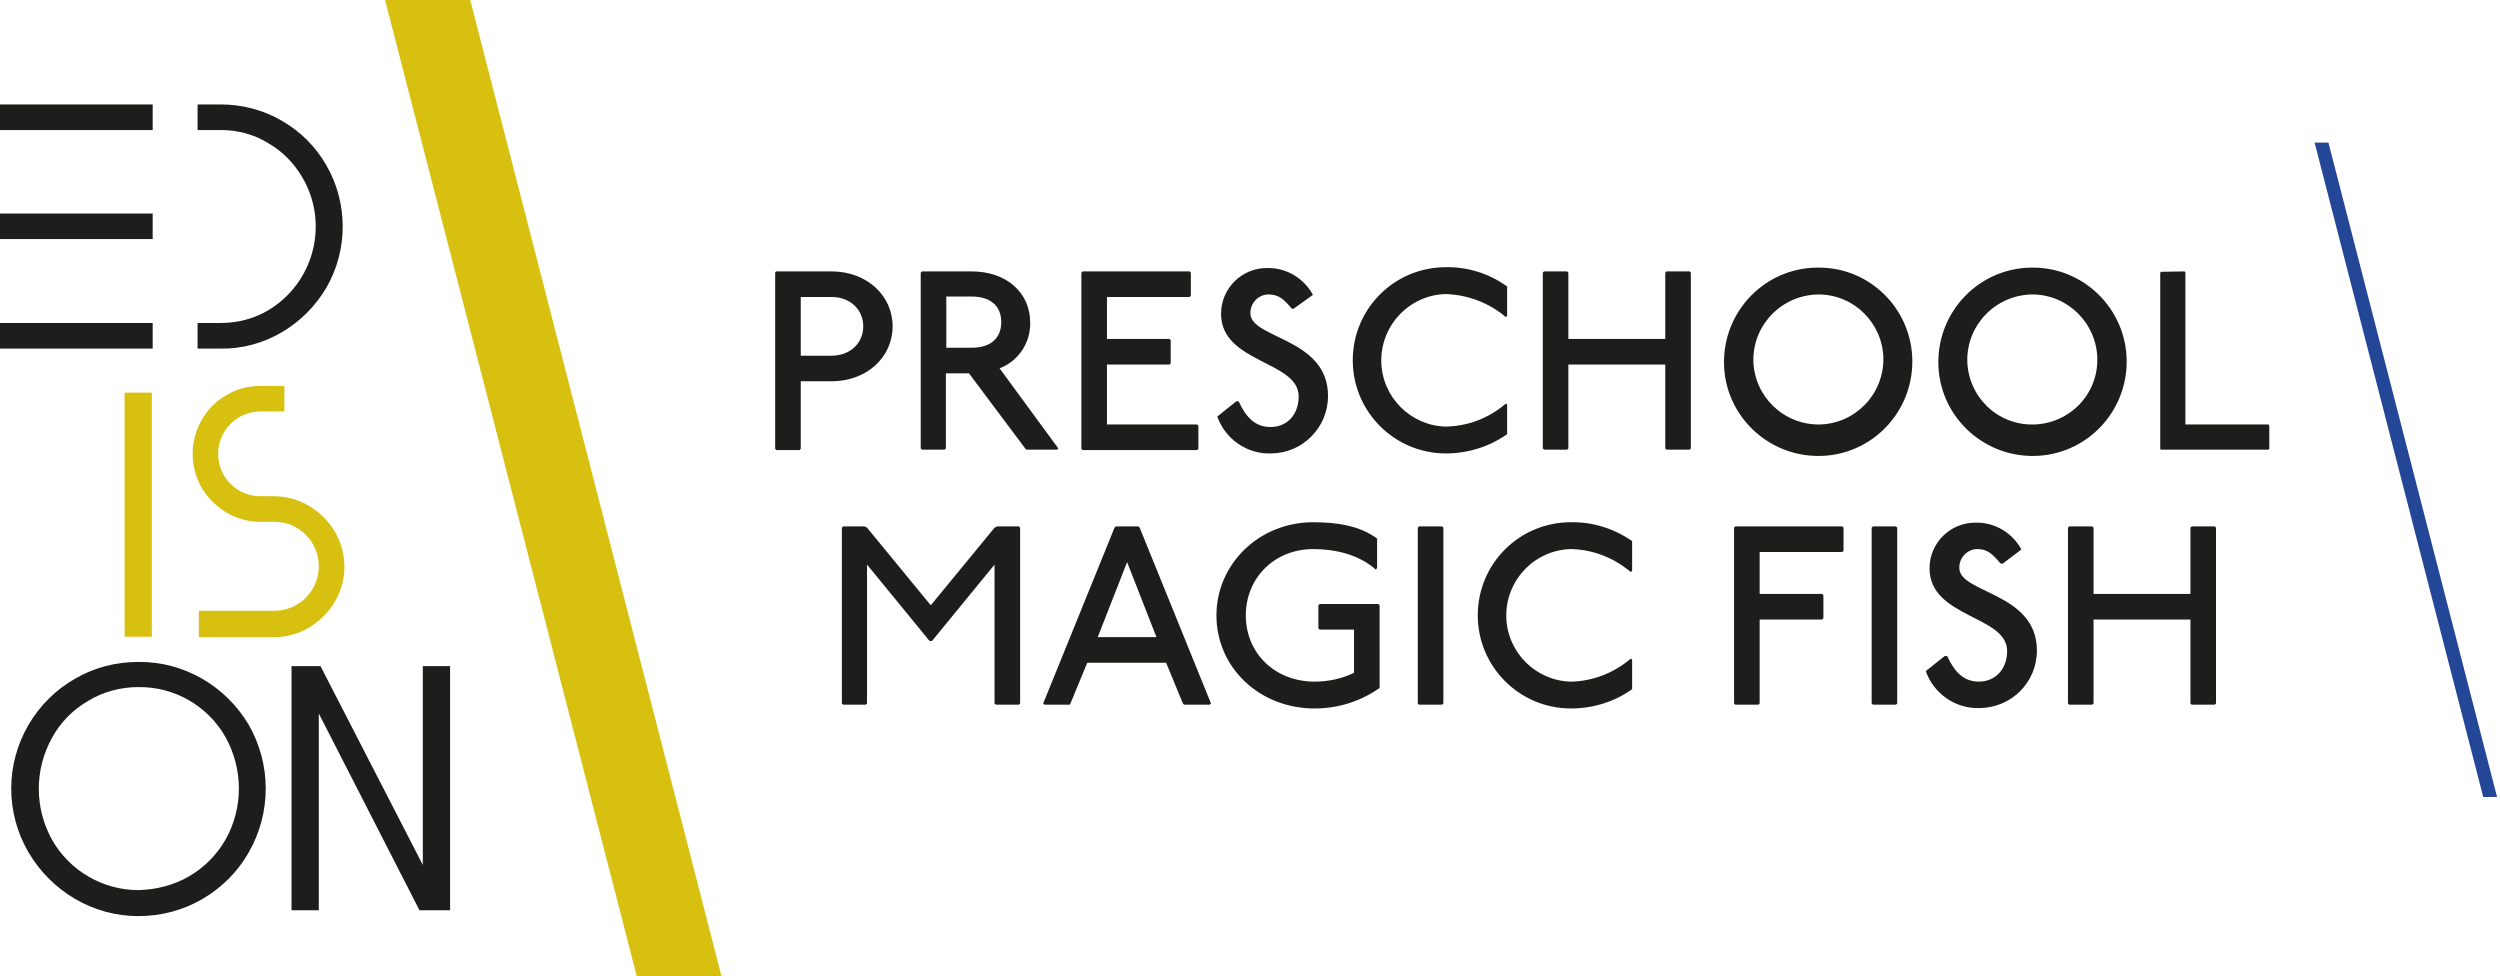
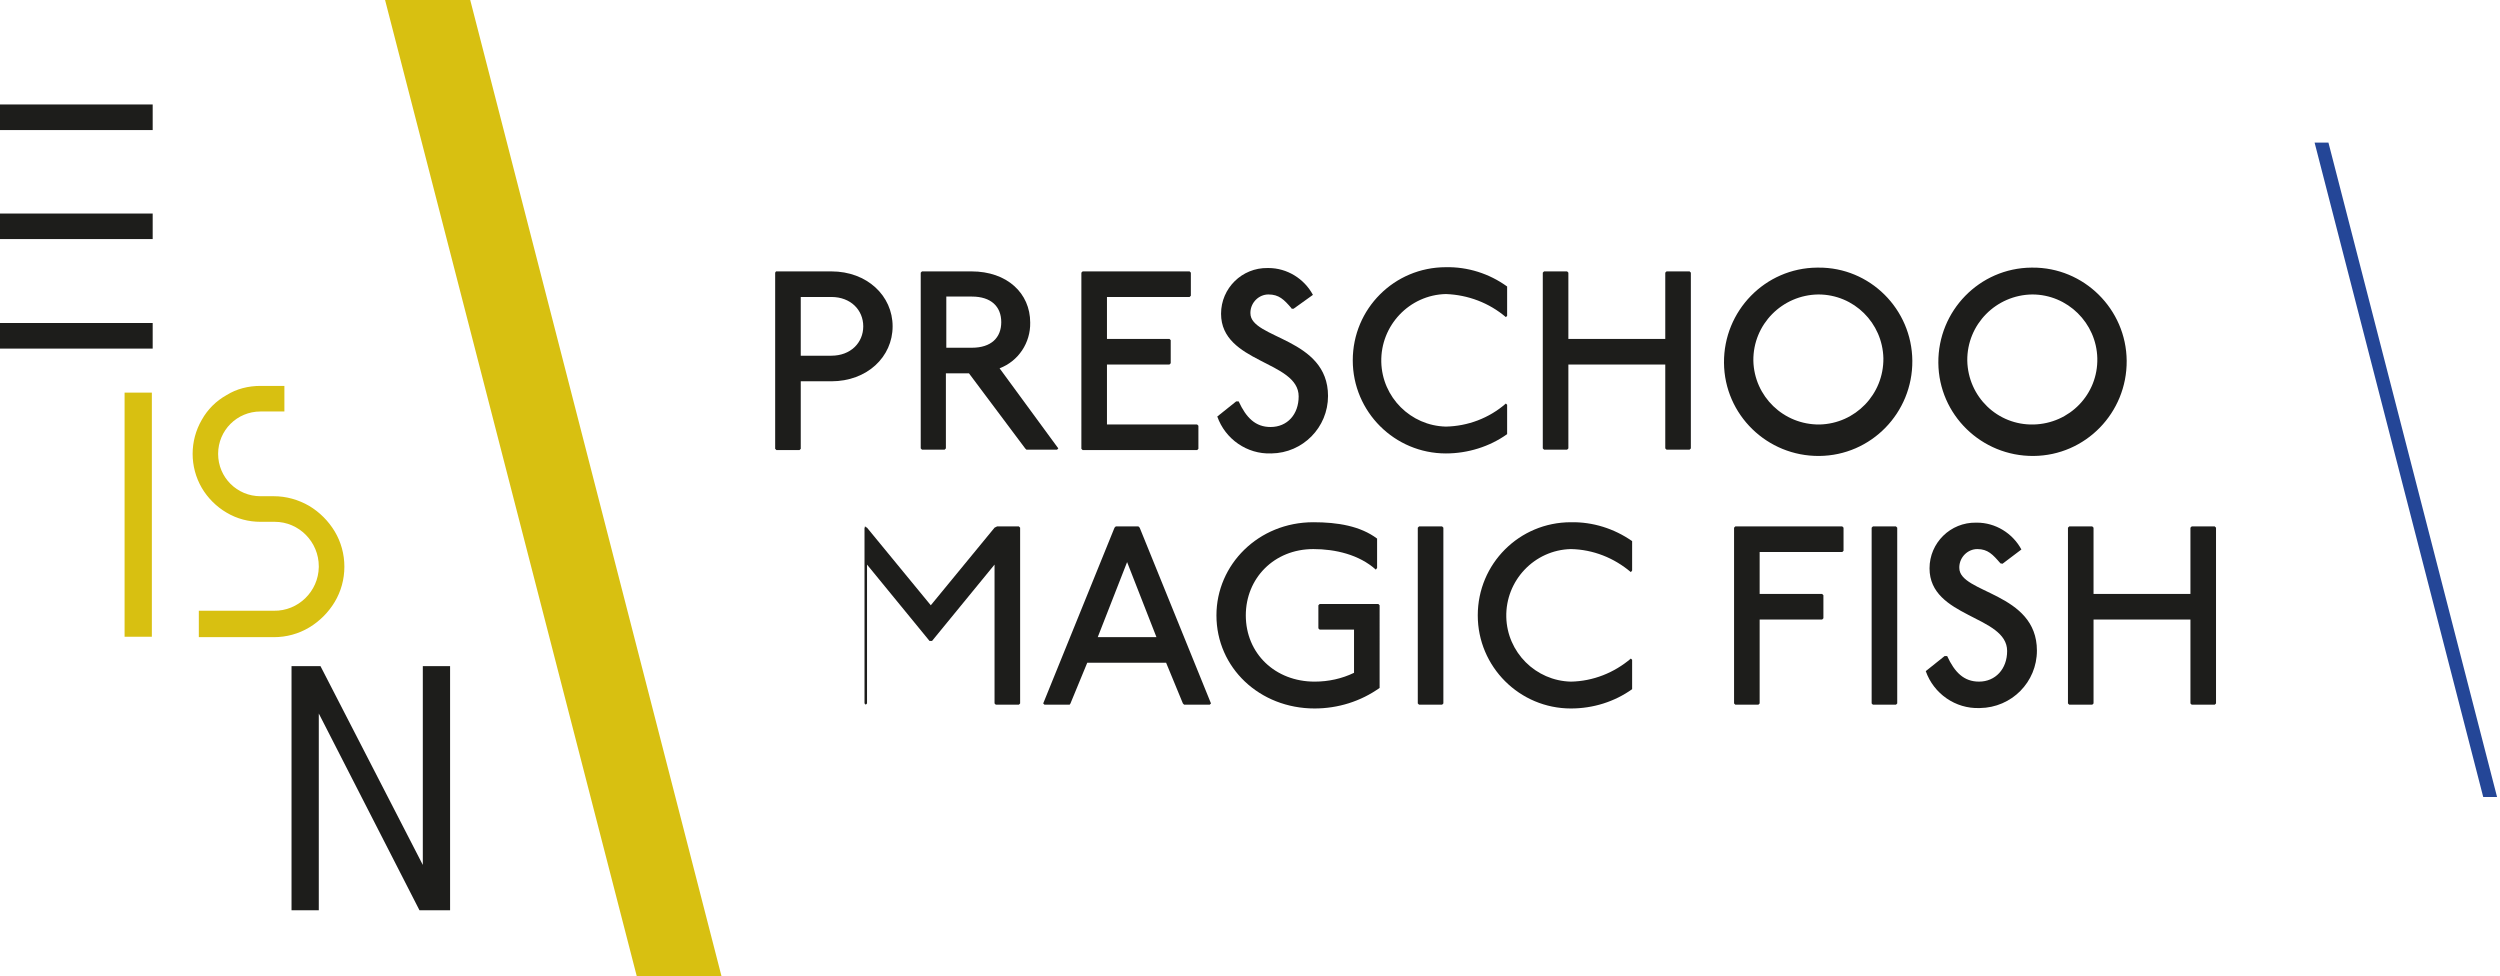
<svg xmlns="http://www.w3.org/2000/svg" version="1.1" id="Layer_1" x="0px" y="0px" viewBox="0 0 596 232.7" style="enable-background:new 0 0 596 232.7;" xml:space="preserve">
  <style type="text/css">
	.st0{fill:#D8C011;}
	.st1{fill:#1D1D1B;}
	.st2{fill:#244697;}
</style>
  <polygon class="st0" points="172,232.7 151.8,232.7 91.8,0 112.1,0 " />
  <path class="st1" d="M36.4,24.9V31H0v-6.1H36.4z M36.4,50.9V57H0v-6.1L36.4,50.9z M36.4,77v6.1H0V77L36.4,77z" />
-   <path class="st1" d="M47.1,77h5.5c4,0,7.9-1,11.3-3c10.9-6.5,14.6-20.5,8.3-31.5c-2-3.5-4.8-6.4-8.3-8.4c-3.4-2.1-7.3-3.1-11.3-3.1  h-5.5v-6.1h5.5c5.1,0,10.2,1.3,14.6,3.9c4.4,2.5,8.1,6.2,10.6,10.6c5.2,9,5.2,20.2,0,29.2c-2.6,4.4-6.2,8-10.6,10.6  c-4.4,2.6-9.5,4-14.6,3.9h-5.5V77z" />
  <path class="st0" d="M29.7,93.6h6.5v58.2h-6.5V93.6z" />
  <path class="st0" d="M47.4,145.6h17.9c5.8,0.1,10.6-4.6,10.7-10.4c0-0.1,0-0.1,0-0.2c0-5.8-4.7-10.6-10.5-10.6c-0.1,0-0.1,0-0.2,0  h-3.2c-2.8,0-5.6-0.7-8.1-2.2c-2.4-1.4-4.5-3.5-5.9-5.9c-2.9-5-2.9-11.2,0-16.2c1.4-2.5,3.4-4.5,5.9-5.9c2.4-1.5,5.2-2.2,8.1-2.2  h5.7v6.1h-5.7c-5.6,0-10.1,4.5-10.1,10.1s4.5,10.1,10.1,10.1h3.2c2.9,0,5.8,0.8,8.4,2.3c2.5,1.5,4.6,3.6,6.1,6.1  c1.5,2.5,2.3,5.4,2.3,8.4c0,3-0.8,5.9-2.3,8.4c-1.5,2.5-3.6,4.6-6.1,6.1c-2.5,1.5-5.4,2.3-8.4,2.3H47.4V145.6z" />
-   <path class="st1" d="M17.9,214.3c-4.6-2.7-8.4-6.5-11.1-11.1c-5.5-9.4-5.5-21,0-30.4c2.7-4.6,6.5-8.4,11.1-11c4.6-2.7,9.8-4,15.1-4  c10.8-0.1,20.8,5.7,26.3,15c5.4,9.4,5.4,21,0,30.4c-2.6,4.6-6.4,8.4-11,11.1c-4.6,2.7-9.9,4.1-15.3,4.1  C27.7,218.4,22.5,217,17.9,214.3z M45.1,208.9c3.6-2.1,6.6-5.1,8.7-8.8c4.2-7.5,4.2-16.7,0-24.3c-4.2-7.5-12.2-12.1-20.8-12  c-4.2,0-8.4,1.1-12,3.3c-3.6,2.1-6.6,5.1-8.6,8.8c-4.2,7.6-4.2,16.7,0,24.3c4.2,7.4,12.1,12,20.6,12C37.3,212.1,41.5,211,45.1,208.9  z" />
  <path class="st1" d="M69.5,158.8h6.9l24.4,47.4v-47.4h6.5v58.2h-7.3L76,170.1v46.9h-6.5V158.8z" />
  <path class="st1" d="M198.2,64.7c8.5,0,14.6,5.8,14.6,13.1s-6.1,13.1-14.6,13.1h-7.3v16.1l-0.3,0.3h-5.5l-0.3-0.3V65l0.2-0.3  L198.2,64.7z M190.9,84.8h7.3c4.6,0,7.6-3.1,7.6-7s-3-7-7.6-7h-7.3V84.8z" />
  <path class="st1" d="M231.6,64.7c8.5,0,14,5.2,14,12.2c0.1,4.8-2.8,9.2-7.3,10.9l14,19.1l-0.3,0.3h-7.3l-0.3-0.3L231,89h-5.5v17.9  l-0.3,0.3h-5.4l-0.3-0.3V65l0.3-0.3L231.6,64.7z M225.6,82.9h6.1c4.6,0,7-2.4,7-6.1s-2.4-6.1-7-6.1h-6.1V82.9z" />
  <path class="st1" d="M283.6,64.7l0.3,0.3v5.5l-0.3,0.3h-19.7v10h14.9l0.3,0.3v5.5l-0.3,0.3h-14.9v14.3h21.5l0.3,0.3v5.5l-0.3,0.3  h-27.3l-0.3-0.3V65l0.3-0.3L283.6,64.7z" />
  <path class="st1" d="M307.9,73.5c-1.8-2.1-3-3.3-5.5-3.3c-2.3,0-4.2,1.9-4.3,4.2c0,0.1,0,0.2,0,0.3c0,6.1,18.5,5.8,18.5,19.7  c0,7.5-6,13.6-13.5,13.7c0,0-0.1,0-0.1,0c-5.7,0.2-10.9-3.4-12.8-8.8l4.5-3.6h0.6c1.8,3.9,4,6.1,7.6,6.1c4,0,6.7-3,6.7-7.3  c0-8.5-18.5-7.9-18.5-19.7c0-6.1,5-11,11.1-10.9c0.1,0,0.1,0,0.2,0c4.4,0,8.5,2.5,10.6,6.4l-4.6,3.3H307.9z" />
  <path class="st1" d="M359,75.6c-4-3.4-9-5.3-14.3-5.5c-8.7,0.2-15.6,7.5-15.4,16.2c0.2,8.4,7,15.2,15.4,15.4  c5.2-0.1,10.3-2,14.3-5.5l0.3,0.3v7c-4.2,3-9.4,4.6-14.6,4.6c-12.2,0-22.2-9.9-22.2-22.2s9.9-22.2,22.2-22.2  c5.2-0.1,10.3,1.5,14.6,4.6v7L359,75.6z" />
  <path class="st1" d="M373.6,64.7l0.3,0.3v15.8H397V65l0.3-0.3h5.5l0.3,0.3v41.9l-0.3,0.3h-5.5l-0.3-0.3v-20h-23.1v20l-0.3,0.3h-5.5  l-0.3-0.3V65l0.3-0.3L373.6,64.7z" />
  <path class="st1" d="M455.9,86c0.1,12.4-9.8,22.6-22.2,22.7c-12.4,0.1-22.6-9.8-22.7-22.2s9.8-22.6,22.2-22.7c0.1,0,0.2,0,0.3,0  C445.8,63.7,455.8,73.7,455.9,86z M418,86c0.2,8.5,7.2,15.3,15.8,15.2c8.5-0.2,15.3-7.2,15.2-15.8c-0.2-8.4-7-15.2-15.5-15.2  C424.9,70.3,417.9,77.3,418,86C418,86,418,86,418,86z" />
  <path class="st1" d="M507,86c0.1,12.4-9.8,22.6-22.2,22.7s-22.6-9.8-22.7-22.2s9.8-22.6,22.2-22.7c0.1,0,0.2,0,0.2,0  C496.8,63.7,506.9,73.7,507,86z M469,86c0.2,8.6,7.2,15.4,15.8,15.2c8.6-0.2,15.4-7.2,15.2-15.8c-0.2-8.4-7.1-15.2-15.5-15.2  C475.9,70.3,468.9,77.3,469,86C469,86,469,86,469,86z" />
-   <path class="st1" d="M520.8,64.7L521,65v36.2h19.8l0.2,0.3v5.5l-0.2,0.2h-25.6l-0.2-0.2V65l0.2-0.2L520.8,64.7z" />
-   <path class="st1" d="M206.1,125.5l0.6,0.3l15.2,18.5l15.2-18.5l0.6-0.3h5.2l0.3,0.3v41.9l-0.3,0.3h-5.5l-0.3-0.3v-33.1l-14.9,18.2  h-0.6l-14.9-18.2v33.1l-0.3,0.3H201l-0.3-0.3v-41.9l0.3-0.3L206.1,125.5z" />
+   <path class="st1" d="M206.1,125.5l0.6,0.3l15.2,18.5l15.2-18.5l0.6-0.3h5.2l0.3,0.3v41.9l-0.3,0.3h-5.5l-0.3-0.3v-33.1l-14.9,18.2  h-0.6l-14.9-18.2v33.1l-0.3,0.3l-0.3-0.3v-41.9l0.3-0.3L206.1,125.5z" />
  <path class="st1" d="M271.4,125.5l0.3,0.3l17,41.9l-0.3,0.3h-6.1l-0.3-0.3l-4-9.7h-18.8l-4,9.7L255,168h-6l-0.3-0.3l17-41.9l0.3-0.3  L271.4,125.5z M261.7,151.9h14l-7-17.9L261.7,151.9z" />
  <path class="st1" d="M328,135.8c-4-3.6-9.7-4.9-14.9-4.9c-9.4,0-16.1,7-16.1,15.8c0,9.1,7,15.8,16.4,15.8c3.3,0,6.5-0.7,9.4-2.1  v-10.3h-8.2l-0.3-0.3v-5.5l0.3-0.3h14l0.3,0.3V164c-4.5,3.2-9.9,4.9-15.5,4.9c-13.1,0-23.4-9.7-23.4-22.2c0-12.1,10-22.2,23.1-22.2  c5.8,0,11.2,0.9,15.2,3.9v7L328,135.8z" />
  <path class="st1" d="M343.8,125.5l0.3,0.3v41.9l-0.3,0.3h-5.5l-0.3-0.3v-41.9l0.3-0.3L343.8,125.5z" />
  <path class="st1" d="M388.8,136.4c-4-3.4-9-5.4-14.3-5.5c-8.7,0.2-15.6,7.5-15.4,16.2c0.2,8.4,7,15.2,15.4,15.4  c5.3-0.1,10.3-2.1,14.3-5.5l0.3,0.3v7c-4.2,3-9.3,4.6-14.6,4.6c-12.2,0-22.2-9.9-22.2-22.2s9.9-22.2,22.2-22.2l0,0  c5.2-0.1,10.3,1.5,14.6,4.5v7L388.8,136.4z" />
  <path class="st1" d="M439.2,125.5l0.3,0.3v5.5l-0.3,0.3h-19.7v10h14.9l0.3,0.3v5.5l-0.3,0.3h-14.9v20l-0.3,0.3h-5.5l-0.3-0.3v-41.9  l0.3-0.3L439.2,125.5z" />
  <path class="st1" d="M452,125.5l0.3,0.3v41.9L452,168h-5.5l-0.3-0.3v-41.9l0.3-0.3L452,125.5z" />
  <path class="st1" d="M476.9,134.3c-1.8-2.1-3-3.4-5.5-3.4c-2.3,0-4.2,1.9-4.3,4.2c0,0.1,0,0.2,0,0.3c0,6.1,18.5,5.8,18.5,19.7  c0,7.5-6,13.6-13.6,13.7c0,0-0.1,0-0.1,0c-5.7,0.2-10.9-3.4-12.8-8.8l4.5-3.6h0.6c1.8,3.9,4,6.1,7.6,6.1c3.9,0,6.7-3,6.7-7.3  c0-8.5-18.5-7.9-18.5-19.7c0-6.1,5-11,11.1-10.9c0.1,0,0.1,0,0.2,0c4.4,0,8.5,2.5,10.6,6.4l-4.5,3.4L476.9,134.3z" />
  <path class="st1" d="M498.8,125.5l0.3,0.3v15.8h23.1v-15.8l0.3-0.3h5.5l0.3,0.3v41.9L528,168h-5.5l-0.3-0.3v-20h-23.1v20l-0.3,0.3  h-5.5l-0.3-0.3v-41.9l0.3-0.3L498.8,125.5z" />
  <polygon class="st2" points="555.1,34 554.3,34 554.1,34 553.5,34 553.3,34 552.8,34 552.6,34 551.8,34 592,190 592.8,190 593,190   593.5,190 593.8,190 594.3,190 594.5,190 595.3,190 " />
</svg>